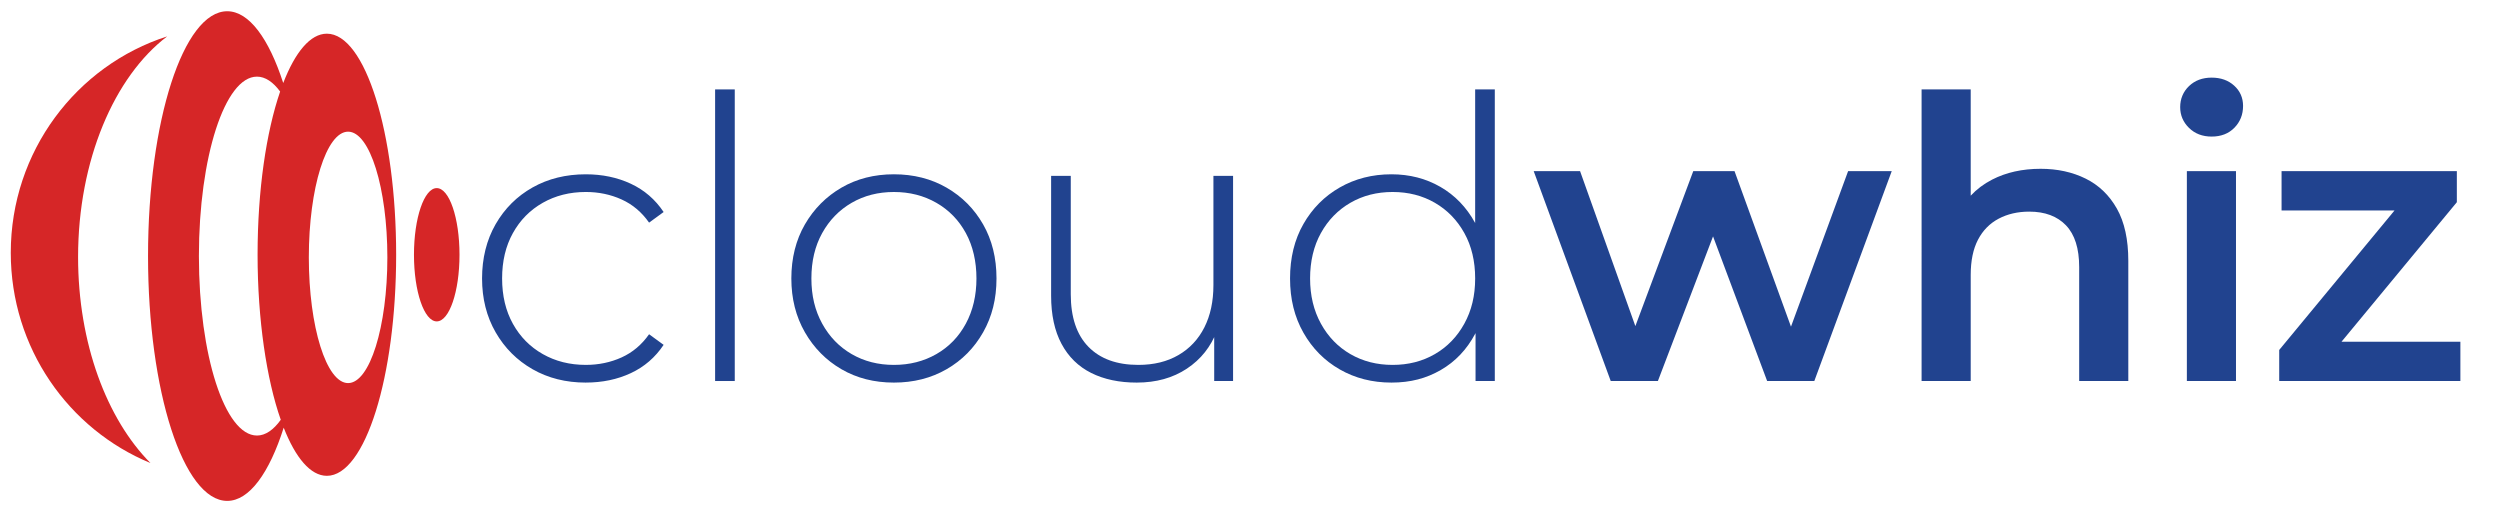
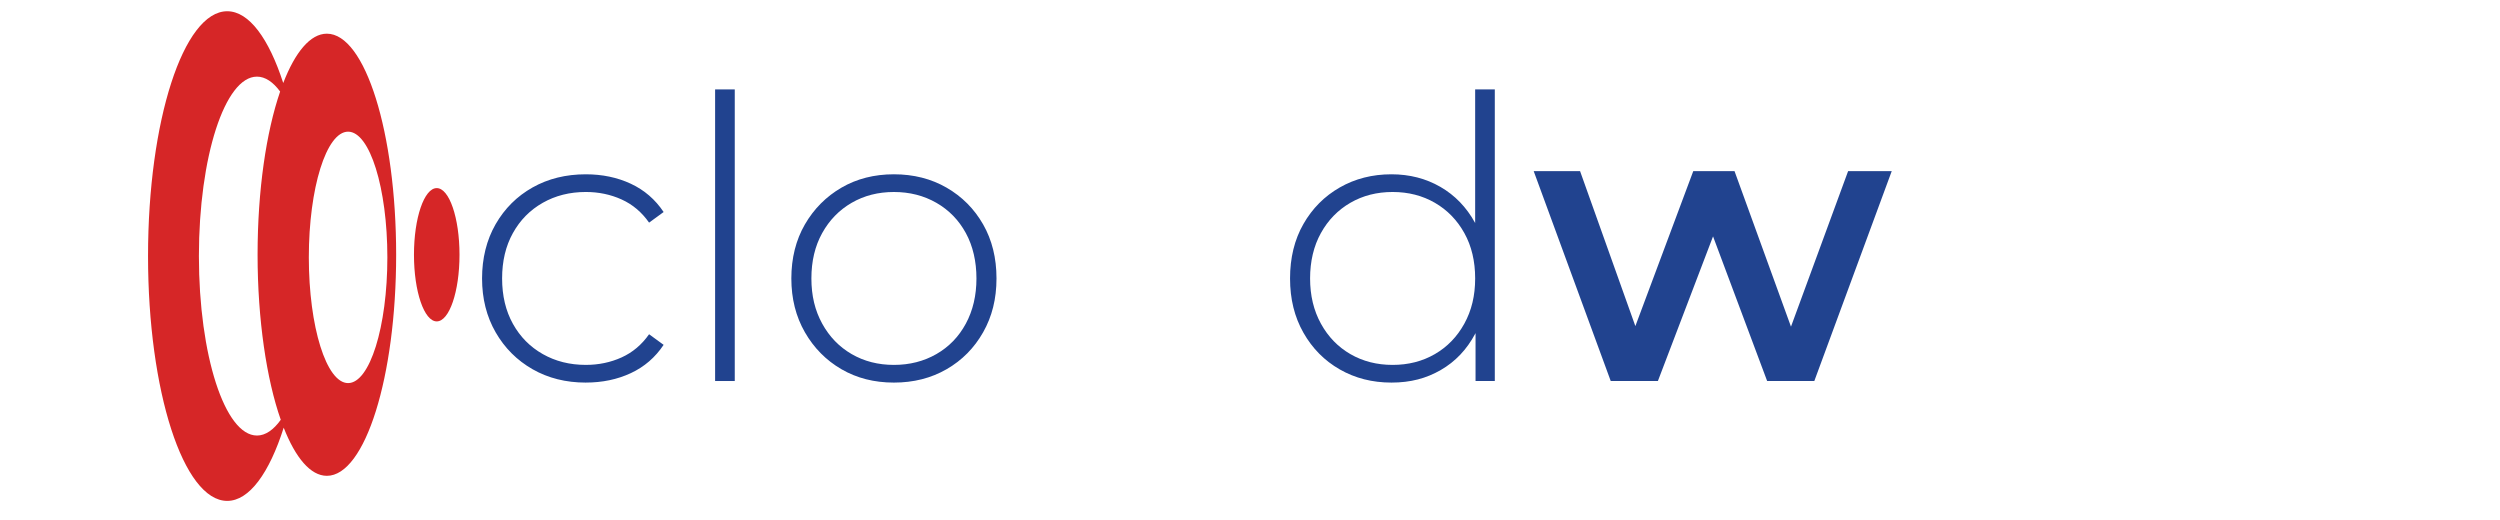
<svg xmlns="http://www.w3.org/2000/svg" id="uuid-d9fca513-ec7f-47e7-b848-8b2ccc85f618" data-name="white" viewBox="0 0 2940.5 611.56">
  <defs>
    <style>
      .uuid-26494e5c-344f-4ece-8302-8cc4304e3d30 {
        fill: #d62627;
      }

      .uuid-b57ed423-fb52-4e1e-a1bb-3c11eae0e79a {
        fill: #21438f;
      }
    </style>
  </defs>
  <path id="uuid-8edaaac4-c944-4446-95f8-0a4d08804ec8" data-name="c" class="uuid-b57ed423-fb52-4e1e-a1bb-3c11eae0e79a" d="M689.03,450c-23.42,0-44.3-5.24-62.63-15.72-18.34-10.47-32.82-24.96-43.45-43.45-10.63-18.49-15.95-39.59-15.95-63.33s5.32-45.3,15.95-63.79c10.63-18.49,25.11-32.89,43.45-43.22,18.33-10.32,39.21-15.48,62.63-15.48,19.41,0,37.05,3.7,52.93,11.09,15.87,7.4,28.73,18.49,38.6,33.28l-17.1,12.48c-8.63-12.32-19.41-21.41-32.36-27.27-12.94-5.85-26.97-8.78-42.06-8.78-18.8,0-35.67,4.24-50.62,12.71-14.95,8.48-26.66,20.34-35.13,35.59-8.48,15.25-12.71,33.05-12.71,53.39s4.23,38.13,12.71,53.39c8.47,15.25,20.18,27.12,35.13,35.59,14.94,8.48,31.82,12.71,50.62,12.71,15.1,0,29.12-2.93,42.06-8.78,12.94-5.85,23.73-14.94,32.36-27.27l17.1,12.48c-9.87,14.79-22.73,25.89-38.6,33.28-15.87,7.4-33.51,11.09-52.93,11.09Z" />
  <path id="uuid-9bc1f0d0-9b93-4d74-8f53-dfd5ebef7a82" data-name="l" class="uuid-b57ed423-fb52-4e1e-a1bb-3c11eae0e79a" d="M841.11,448.15V105.17h23.11v342.98h-23.11Z" />
  <path id="uuid-cb225cde-636e-4ca6-b560-2dbbdd4377ff" data-name="o" class="uuid-b57ed423-fb52-4e1e-a1bb-3c11eae0e79a" d="M1051.43,450c-23.11,0-43.68-5.24-61.71-15.72-18.03-10.47-32.36-24.96-42.99-43.45-10.63-18.49-15.95-39.59-15.95-63.33s5.32-45.22,15.95-63.56c10.63-18.33,24.96-32.74,42.99-43.22,18.03-10.47,38.6-15.72,61.71-15.72s43.75,5.24,61.94,15.72c18.18,10.48,32.51,24.89,42.99,43.22,10.47,18.34,15.72,39.52,15.72,63.56s-5.24,44.84-15.72,63.33c-10.48,18.49-24.81,32.98-42.99,43.45-18.19,10.48-38.83,15.72-61.94,15.72ZM1051.43,429.2c18.49,0,35.13-4.23,49.92-12.71,14.79-8.47,26.35-20.41,34.67-35.82,8.32-15.41,12.48-33.12,12.48-53.16s-4.16-38.13-12.48-53.39c-8.32-15.25-19.88-27.11-34.67-35.59-14.79-8.47-31.43-12.71-49.92-12.71s-35.06,4.24-49.69,12.71c-14.64,8.48-26.2,20.34-34.67,35.59-8.48,15.25-12.71,33.05-12.71,53.39s4.23,37.75,12.71,53.16c8.47,15.41,20.03,27.35,34.67,35.82,14.63,8.48,31.2,12.71,49.69,12.71Z" />
-   <path id="uuid-b80bf2ae-dc39-4cb6-a41c-09e5948fbcf5" data-name="u" class="uuid-b57ed423-fb52-4e1e-a1bb-3c11eae0e79a" d="M1337.09,450c-20.65,0-38.53-3.77-53.62-11.33-15.1-7.55-26.74-18.95-34.9-34.21-8.17-15.25-12.25-34.13-12.25-56.62v-140.98h23.11v139.13c0,27.12,6.93,47.77,20.8,61.94,13.87,14.18,33.43,21.26,58.7,21.26,18.18,0,33.89-3.85,47.15-11.56,13.25-7.7,23.42-18.56,30.51-32.59,7.09-14.02,10.63-30.58,10.63-49.69v-128.5h23.11v241.29h-22.19v-67.03l3.24,7.86c-7.09,18.8-18.88,33.67-35.36,44.61-16.49,10.94-36.13,16.41-58.94,16.41Z" />
  <path id="uuid-428f82fb-f8be-443e-b8c0-632ef508c0c3" data-name="d" class="uuid-b57ed423-fb52-4e1e-a1bb-3c11eae0e79a" d="M1735.08,105.17v157.15c-.08-.15-.16-.3-.24-.45-10.01-18.18-23.57-32.2-40.67-42.07-17.11-9.86-36.29-14.79-57.55-14.79-22.5,0-42.76,5.17-60.79,15.49-18.02,10.32-32.28,24.65-42.75,42.99-10.48,18.33-15.72,39.68-15.72,64.02s5.24,45.3,15.72,63.79c10.47,18.48,24.73,32.89,42.75,43.21,18.03,10.33,38.29,15.49,60.79,15.49s40.91-4.93,58.01-14.79c17.1-9.86,30.58-24.04,40.45-42.53.16-.29.31-.58.46-.88v56.35h22.65V105.17h-23.11ZM1722.36,380.66c-8.48,15.42-20.03,27.36-34.66,35.83-14.64,8.48-31.21,12.71-49.7,12.71s-35.05-4.23-49.69-12.71c-14.64-8.47-26.19-20.41-34.66-35.83-8.48-15.4-12.72-33.12-12.72-53.15s4.24-38.14,12.72-53.39c8.47-15.26,20.02-27.12,34.66-35.6,14.64-8.47,31.21-12.71,49.69-12.71s35.06,4.24,49.7,12.71c14.63,8.48,26.18,20.34,34.66,35.6,8.48,15.25,12.72,33.05,12.72,53.39s-4.24,37.75-12.72,53.15Z" />
  <polygon id="uuid-074e3dc1-b579-4eb5-92cc-4a6211250316" data-name="w" class="uuid-b57ed423-fb52-4e1e-a1bb-3c11eae0e79a" points="2225.05 201.31 2133.99 448.15 2078.52 448.15 2014.88 278.04 1950.01 448.15 1894.54 448.15 1803.94 201.31 1858.49 201.31 1923.51 383.58 1991.61 201.31 2040.15 201.31 2106.55 384.22 2173.74 201.31 2225.05 201.31" />
-   <path id="uuid-1b20648e-6574-462b-85be-cc51dd39bba1" data-name="h" class="uuid-b57ed423-fb52-4e1e-a1bb-3c11eae0e79a" d="M2503.31,306.7v141.45h-57.78v-134.05c0-21.88-5.16-38.21-15.48-49-10.33-10.78-24.73-16.18-43.22-16.18-13.57,0-25.58,2.78-36.06,8.32-10.48,5.55-18.57,13.8-24.27,24.73-5.7,10.95-8.55,24.73-8.55,41.38v124.8h-57.78V105.17h57.78v124.99c7.02-7.58,15.42-13.88,25.2-18.91,16.48-8.47,35.51-12.71,57.08-12.71,19.72,0,37.36,3.86,52.93,11.56,15.56,7.7,27.81,19.49,36.75,35.36,8.93,15.87,13.4,36.28,13.4,61.24Z" />
-   <path id="uuid-637f9ee1-2b27-4b02-bafd-62ddd9af7a2e" data-name="i" class="uuid-b57ed423-fb52-4e1e-a1bb-3c11eae0e79a" d="M2601.31,160.64c-10.79,0-19.65-3.39-26.58-10.17-6.93-6.78-10.4-14.94-10.4-24.5s3.47-18.1,10.4-24.73c6.93-6.62,15.79-9.94,26.58-9.94s19.65,3.16,26.58,9.48c6.93,6.32,10.4,14.26,10.4,23.81,0,10.17-3.4,18.72-10.17,25.65-6.78,6.93-15.72,10.4-26.81,10.4ZM2572.19,448.15v-246.84h57.78v246.84h-57.78Z" />
-   <polygon id="uuid-46c35c30-b0c5-4c37-a695-6324f7cd7fef" data-name="z" class="uuid-b57ed423-fb52-4e1e-a1bb-3c11eae0e79a" points="2893.9 401.93 2893.9 448.15 2680.81 448.15 2680.81 411.63 2816.45 247.54 2683.58 247.54 2683.58 201.31 2889.74 201.31 2889.74 237.83 2754.09 401.93 2893.9 401.93" />
-   <path id="uuid-5fedcf66-29b5-4c07-9dea-1d7e269b704b" data-name="1" class="uuid-26494e5c-344f-4ece-8302-8cc4304e3d30" d="M91.84,302.35c0,101.44,33.87,190.69,85.14,242.29C80.6,504.88,12.67,409.12,12.67,297.31c0-119.28,77.3-220.29,183.98-254.53-62.09,47.1-104.81,145.65-104.81,259.58Z" />
  <path id="uuid-72a4d839-8341-4026-8729-b5a2cd8657ca" data-name="2" class="uuid-26494e5c-344f-4ece-8302-8cc4304e3d30" d="M384.46,39.62c-19.45,0-37.31,21.74-51.32,58.02-16.86-52.15-40.16-84.41-65.88-84.41-51.44,0-93.14,128.92-93.14,287.96s41.7,287.96,93.14,287.96c26.01,0,49.53-32.96,66.43-86.11,13.93,35.44,31.57,56.62,50.77,56.62,45.01,0,81.5-116.41,81.5-260.02S429.47,39.62,384.46,39.62ZM302.22,512.27c-37.71,0-68.27-94.5-68.27-211.07s30.57-211.07,68.27-211.07c9.7,0,18.93,6.25,27.28,17.53-16.31,47.55-26.53,115.96-26.53,191.99s10.53,146.48,27.27,194.1c-8.54,11.91-18.03,18.53-28.01,18.53ZM409.43,450.59c-25.5,0-46.19-66.19-46.19-147.86s20.68-147.86,46.19-147.86,46.19,66.19,46.19,147.86-20.68,147.86-46.19,147.86Z" />
  <ellipse id="uuid-b79dfb2b-7d6b-445f-ba69-732b9d9743a4" data-name="3" class="uuid-26494e5c-344f-4ece-8302-8cc4304e3d30" cx="513.69" cy="299.64" rx="26.78" ry="78.39" />
</svg>